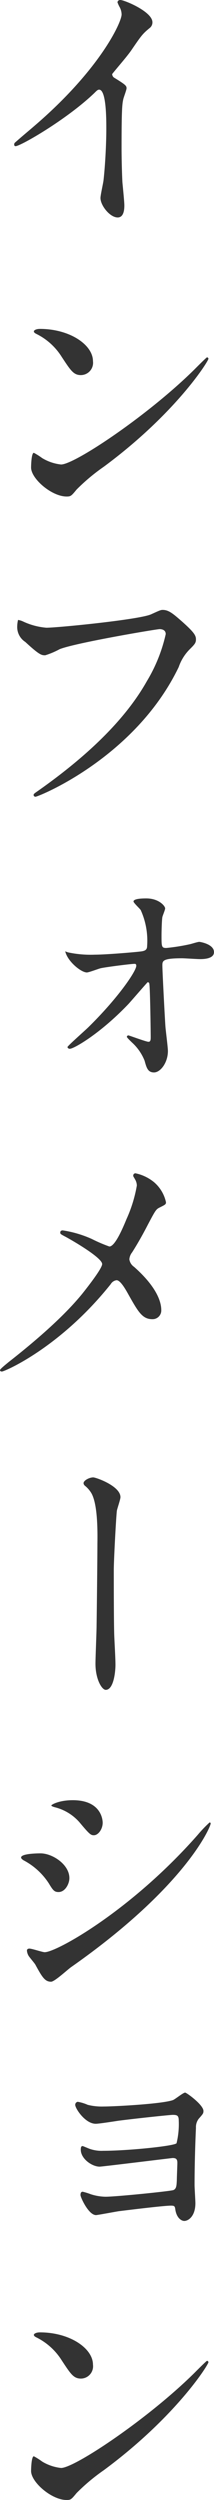
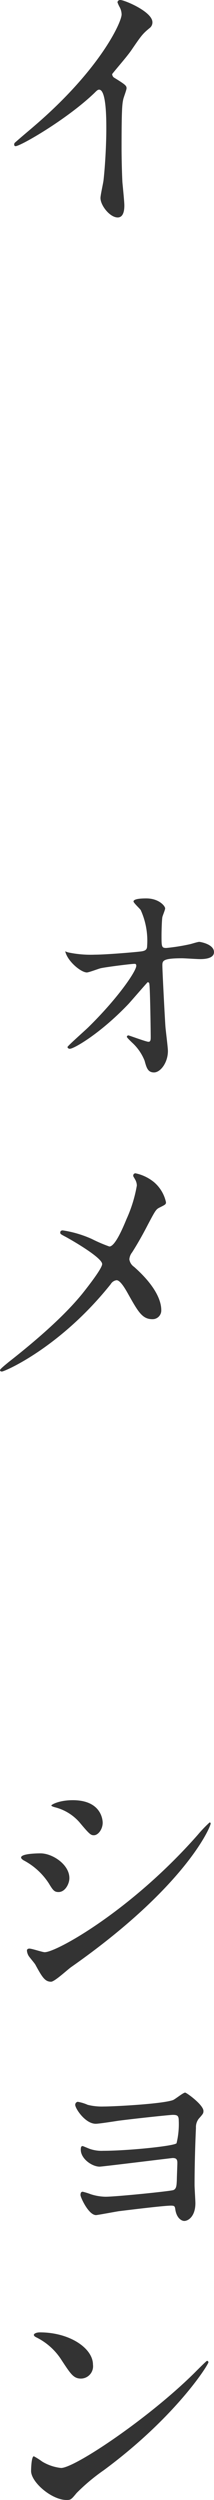
<svg xmlns="http://www.w3.org/2000/svg" width="30.834" height="359.08" viewBox="0 0 30.834 359.08">
  <defs>
    <style>
      .cls-1 {
        fill: #333;
      }
    </style>
  </defs>
  <g id="グループ_4271" data-name="グループ 4271" transform="translate(-274.751 -1491.524)">
    <g id="グループ_4270" data-name="グループ 4270">
      <g id="グループ_4269" data-name="グループ 4269">
        <path id="パス_6583" data-name="パス 6583" class="cls-1" d="M291.268,1502.723c1.559.96,1.719,1.12,1.719,1.48,0,.239-.44,1.36-.479,1.6-.16.719-.24,1.559-.24,7.078,0,1.08.039,3.24.119,4.8.041.479.28,2.8.28,3.319,0,.4,0,1.76-.959,1.76-1.119,0-2.481-1.72-2.481-2.8,0-.4.4-2.159.442-2.56.24-2.159.4-5.239.4-7.358,0-1.44,0-5.64-1.039-5.64-.2,0-.359.161-.68.481-3.92,3.759-10.638,7.638-11.357,7.638-.121,0-.2-.08-.2-.24a.364.364,0,0,1,.121-.28c1.039-.92,2.158-1.839,2.8-2.4,9.439-8.079,12.558-14.877,12.558-16a2.276,2.276,0,0,0-.32-1.121,4.315,4.315,0,0,1-.279-.639.394.394,0,0,1,.4-.321c.6,0,4.641,1.68,4.641,3.2a1.009,1.009,0,0,1-.362.8c-1.08.88-1.238,1.12-2.718,3.28-.68.96-1.959,2.4-2.721,3.359A.647.647,0,0,0,291.268,1502.723Z" />
-         <path id="パス_6584" data-name="パス 6584" class="cls-1" d="M289.708,1558.561a27.975,27.975,0,0,0-3.92,3.279c-.76.92-.84,1-1.44,1-2.158,0-5.119-2.56-5.119-4.159,0-.281.041-2.119.4-2.119a9.929,9.929,0,0,1,1.2.759,6.627,6.627,0,0,0,2.72.92c1.959,0,12.557-7.079,19.2-13.637.638-.641,1.759-1.76,1.838-1.76a.258.258,0,0,1,.2.2C304.786,1543.4,300.106,1550.882,289.708,1558.561Zm-3.28-13.158c-1.08,0-1.48-.64-2.8-2.639a9,9,0,0,0-3.641-3.28c-.16-.08-.359-.2-.359-.36s.32-.36.88-.36c4.28,0,7.639,2.28,7.639,4.639A1.767,1.767,0,0,1,286.428,1545.4Z" />
-         <path id="パス_6585" data-name="パス 6585" class="cls-1" d="M278.11,1580.805a9.8,9.8,0,0,0,3.32.88c1.639,0,13.358-1.161,15.076-1.92,1.241-.56,1.4-.64,1.68-.64.881,0,1.52.56,2.76,1.64,1.8,1.6,2.039,2.039,2.039,2.6,0,.52-.2.72-.92,1.44a6.628,6.628,0,0,0-1.559,2.519c-6.279,13.038-20.236,18.637-20.636,18.637a.267.267,0,0,1-.28-.239c0-.16.12-.241.52-.521,6.959-4.879,12.6-10.158,15.8-15.837a22.612,22.612,0,0,0,2.719-6.758c0-.681-.68-.72-.879-.72-.44,0-12.078,1.959-14.4,2.879a11.52,11.52,0,0,1-2.078.88c-.521,0-.8,0-2.881-1.92a2.536,2.536,0,0,1-1.16-2.24,4.164,4.164,0,0,1,.121-.92A2.683,2.683,0,0,1,278.11,1580.805Z" />
        <path id="パス_6586" data-name="パス 6586" class="cls-1" d="M284.589,1628.323a15.658,15.658,0,0,0,3.839.321c1.719,0,6.319-.4,6.758-.481.481-.08.762-.239.762-.76a10.642,10.642,0,0,0-.92-5.159c-.121-.2-1.041-1.04-1.041-1.239,0-.441,1.48-.441,1.84-.441,1.8,0,2.719,1.081,2.719,1.441,0,.2-.36,1.039-.4,1.239-.08.4-.121,2.12-.121,2.6,0,1.639,0,1.84.68,1.84a28.309,28.309,0,0,0,3.32-.521c.24-.039,1.2-.359,1.439-.359.122,0,2.12.32,2.12,1.479,0,1-1.6,1-2.039,1-.4,0-2.2-.12-2.559-.12-2.8,0-2.84.36-2.84,1.04,0,.8.359,7.639.44,8.759.039.559.359,3,.359,3.519,0,1.68-1.08,3.08-2,3.08-.879,0-1.078-.64-1.359-1.68a7.047,7.047,0,0,0-1.84-2.64c-.16-.16-.719-.679-.719-.8a.223.223,0,0,1,.24-.2c.08,0,2.559.92,2.879.92s.32-.359.32-.68c0-.6-.08-7.039-.2-7.638a.226.226,0,0,0-.24-.24c-.039,0-2.318,2.639-2.758,3.119-4.08,4.279-7.879,6.439-8.439,6.439a.332.332,0,0,1-.36-.24c0-.16,2.559-2.4,3.039-2.879,4.28-4.2,6.879-8.039,6.879-8.8,0-.24-.119-.28-.24-.28-.519,0-4.279.48-4.92.64-.318.08-1.68.6-1.959.6-.84,0-2.8-1.6-3.119-3.04A3.035,3.035,0,0,0,284.589,1628.323Z" />
        <path id="パス_6587" data-name="パス 6587" class="cls-1" d="M287.989,1669.484a21.5,21.5,0,0,0,2.519,1.079c.84,0,2-2.8,2.479-3.958a19.68,19.68,0,0,0,1.48-4.8,1.792,1.792,0,0,0-.279-.92c-.121-.24-.24-.361-.24-.481a.325.325,0,0,1,.32-.359,6.215,6.215,0,0,1,2.678,1.279,5.253,5.253,0,0,1,1.721,2.88c0,.319-.121.359-1,.8-.44.24-.561.439-1.6,2.4-.68,1.32-1.439,2.68-2.279,4a1.835,1.835,0,0,0-.4,1,1.589,1.589,0,0,0,.68,1.08c3.439,3.039,3.92,5.2,3.92,6.2a1.254,1.254,0,0,1-1.279,1.319c-1.442,0-2.041-1.04-3.44-3.52-.4-.719-1.16-2.079-1.721-2.079a1.151,1.151,0,0,0-.839.56c-7.319,9.158-15.317,12.558-15.678,12.558-.119,0-.279-.041-.279-.2s.759-.759,1.24-1.159c6.8-5.319,9.478-8.438,10.6-9.8.958-1.2,2.878-3.678,2.878-4.279,0-.84-3.679-3.039-5.2-3.879-.76-.4-.84-.44-.84-.64,0-.16.08-.32.362-.32A16.079,16.079,0,0,1,287.989,1669.484Z" />
-         <path id="パス_6588" data-name="パス 6588" class="cls-1" d="M292.108,1706.566c0,.321-.48,1.68-.519,1.96-.122,1.079-.442,7.119-.442,8.479,0,1.919,0,8.278.08,9.758.041.96.16,2.96.16,3.88,0,1.079-.279,3.6-1.4,3.6-.561,0-1.481-1.52-1.481-3.76,0-.839.161-4.639.161-5.439.039-2.6.119-9.918.119-11.8.041-2.479-.039-5.719-.84-7.2a3.989,3.989,0,0,0-.959-1.12.539.539,0,0,1-.2-.361c0-.4.84-.839,1.4-.839C288.589,1703.727,292.108,1704.967,292.108,1706.566Z" />
        <path id="パス_6589" data-name="パス 6589" class="cls-1" d="M284.749,1761.284c0,.8-.6,2-1.561,2-.6,0-.8-.24-1.4-1.24a9.7,9.7,0,0,0-3.641-3.319c-.119-.08-.359-.241-.359-.4,0-.56,2.279-.6,2.8-.6C282.309,1757.725,284.749,1759.324,284.749,1761.284Zm-4.92,12.4c-.119-.2-.84-1.04-.959-1.241a1.707,1.707,0,0,1-.24-.759c0-.161.121-.281.359-.281.361,0,1.881.521,2.2.521,1.719,0,12.477-6,22.035-16.838a19.161,19.161,0,0,1,1.721-1.8.146.146,0,0,1,.16.159c0,.441-3.519,9-20.078,20.6-.479.32-2.4,2.12-2.918,2.12C281.229,1776.162,280.829,1775.522,279.829,1773.683Zm9.718-20.357c0,.919-.638,1.8-1.279,1.8-.439,0-.64-.159-2.08-1.879a6.956,6.956,0,0,0-3.439-2.12c-.16-.04-.6-.16-.6-.28s1.119-.76,3.08-.76C289.547,1750.086,289.547,1753.206,289.547,1753.326Z" />
        <path id="パス_6590" data-name="パス 6590" class="cls-1" d="M287.389,1793.846a8.442,8.442,0,0,0,2.319.24c1.48,0,8.359-.359,9.959-.92.32-.12,1.478-1.079,1.759-1.079.2,0,2.639,1.759,2.639,2.639,0,.36-.08.44-.68,1.12a1.978,1.978,0,0,0-.4,1.32c-.119,2.6-.2,5.6-.2,8.2,0,.4.119,2.24.119,2.6,0,1.92-1.039,2.559-1.6,2.559-.4,0-1.078-.4-1.279-1.559-.08-.521-.08-.641-.639-.641-.841,0-4.279.4-7.519.8-.52.079-3.08.56-3.279.56-1.081,0-2.241-2.56-2.241-2.88,0-.28.08-.48.321-.48a9.482,9.482,0,0,1,1.16.36,7.342,7.342,0,0,0,2.119.36c1.56,0,9.439-.8,9.8-.96.439-.2.439-.68.48-1.359,0-.4.078-2.2.078-2.56,0-.56-.238-.68-.679-.68-.12,0-10.159,1.24-10.518,1.24-1.08,0-2.719-1.12-2.719-2.44,0-.4.08-.519.28-.519.039,0,.878.359,1,.4a5.194,5.194,0,0,0,1.959.28c3.56,0,10.2-.679,10.558-1.08a11.59,11.59,0,0,0,.32-3.239c0-.76-.24-.84-.88-.84-.319,0-4.639.44-7.8.84-.52.08-2.8.439-3.28.439-1.519,0-2.958-2.2-2.958-2.719a.438.438,0,0,1,.359-.44A6.007,6.007,0,0,1,287.389,1793.846Z" />
        <path id="パス_6591" data-name="パス 6591" class="cls-1" d="M289.708,1846.324a27.991,27.991,0,0,0-3.92,3.28c-.76.919-.84,1-1.44,1-2.158,0-5.119-2.56-5.119-4.16,0-.28.041-2.12.4-2.12a9.955,9.955,0,0,1,1.2.76,6.625,6.625,0,0,0,2.72.92c1.959,0,12.557-7.079,19.2-13.638.638-.639,1.759-1.76,1.838-1.76a.259.259,0,0,1,.2.2C304.786,1831.167,300.106,1838.646,289.708,1846.324Zm-3.28-13.158c-1.08,0-1.48-.64-2.8-2.64a9.009,9.009,0,0,0-3.641-3.279c-.16-.08-.359-.2-.359-.359s.32-.361.88-.361c4.28,0,7.639,2.28,7.639,4.64A1.768,1.768,0,0,1,286.428,1833.166Z" />
      </g>
    </g>
  </g>
</svg>